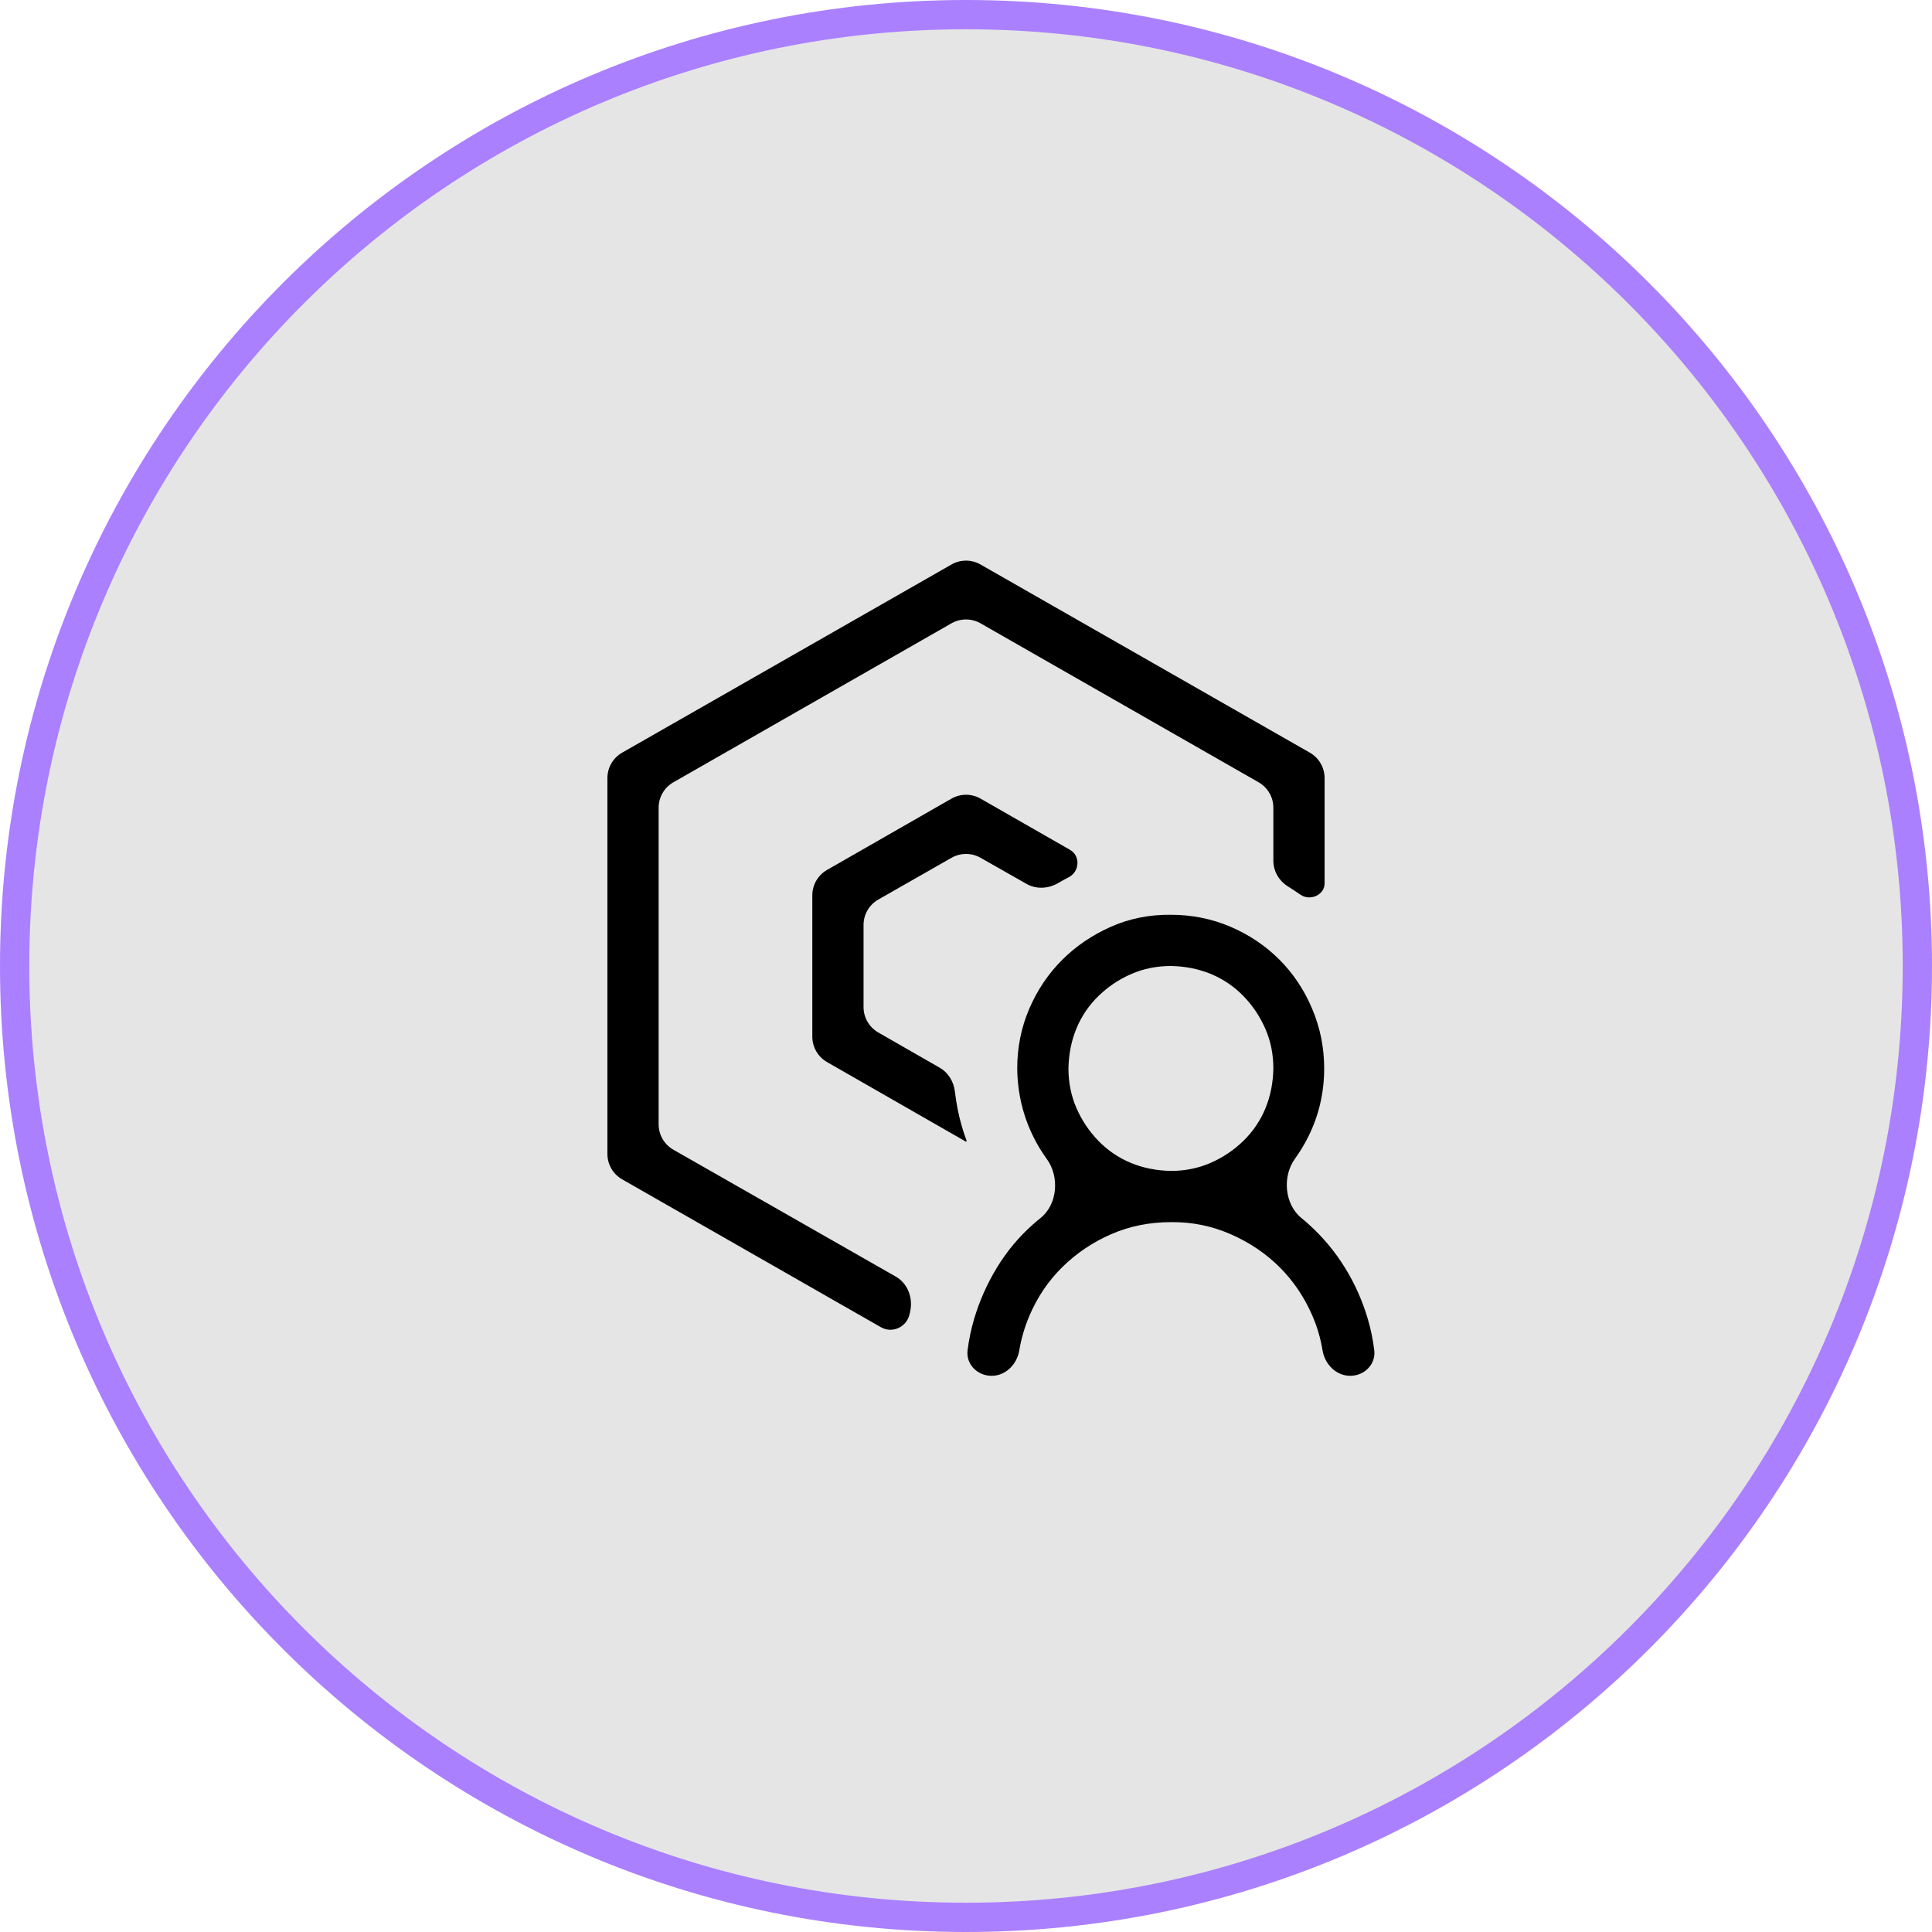
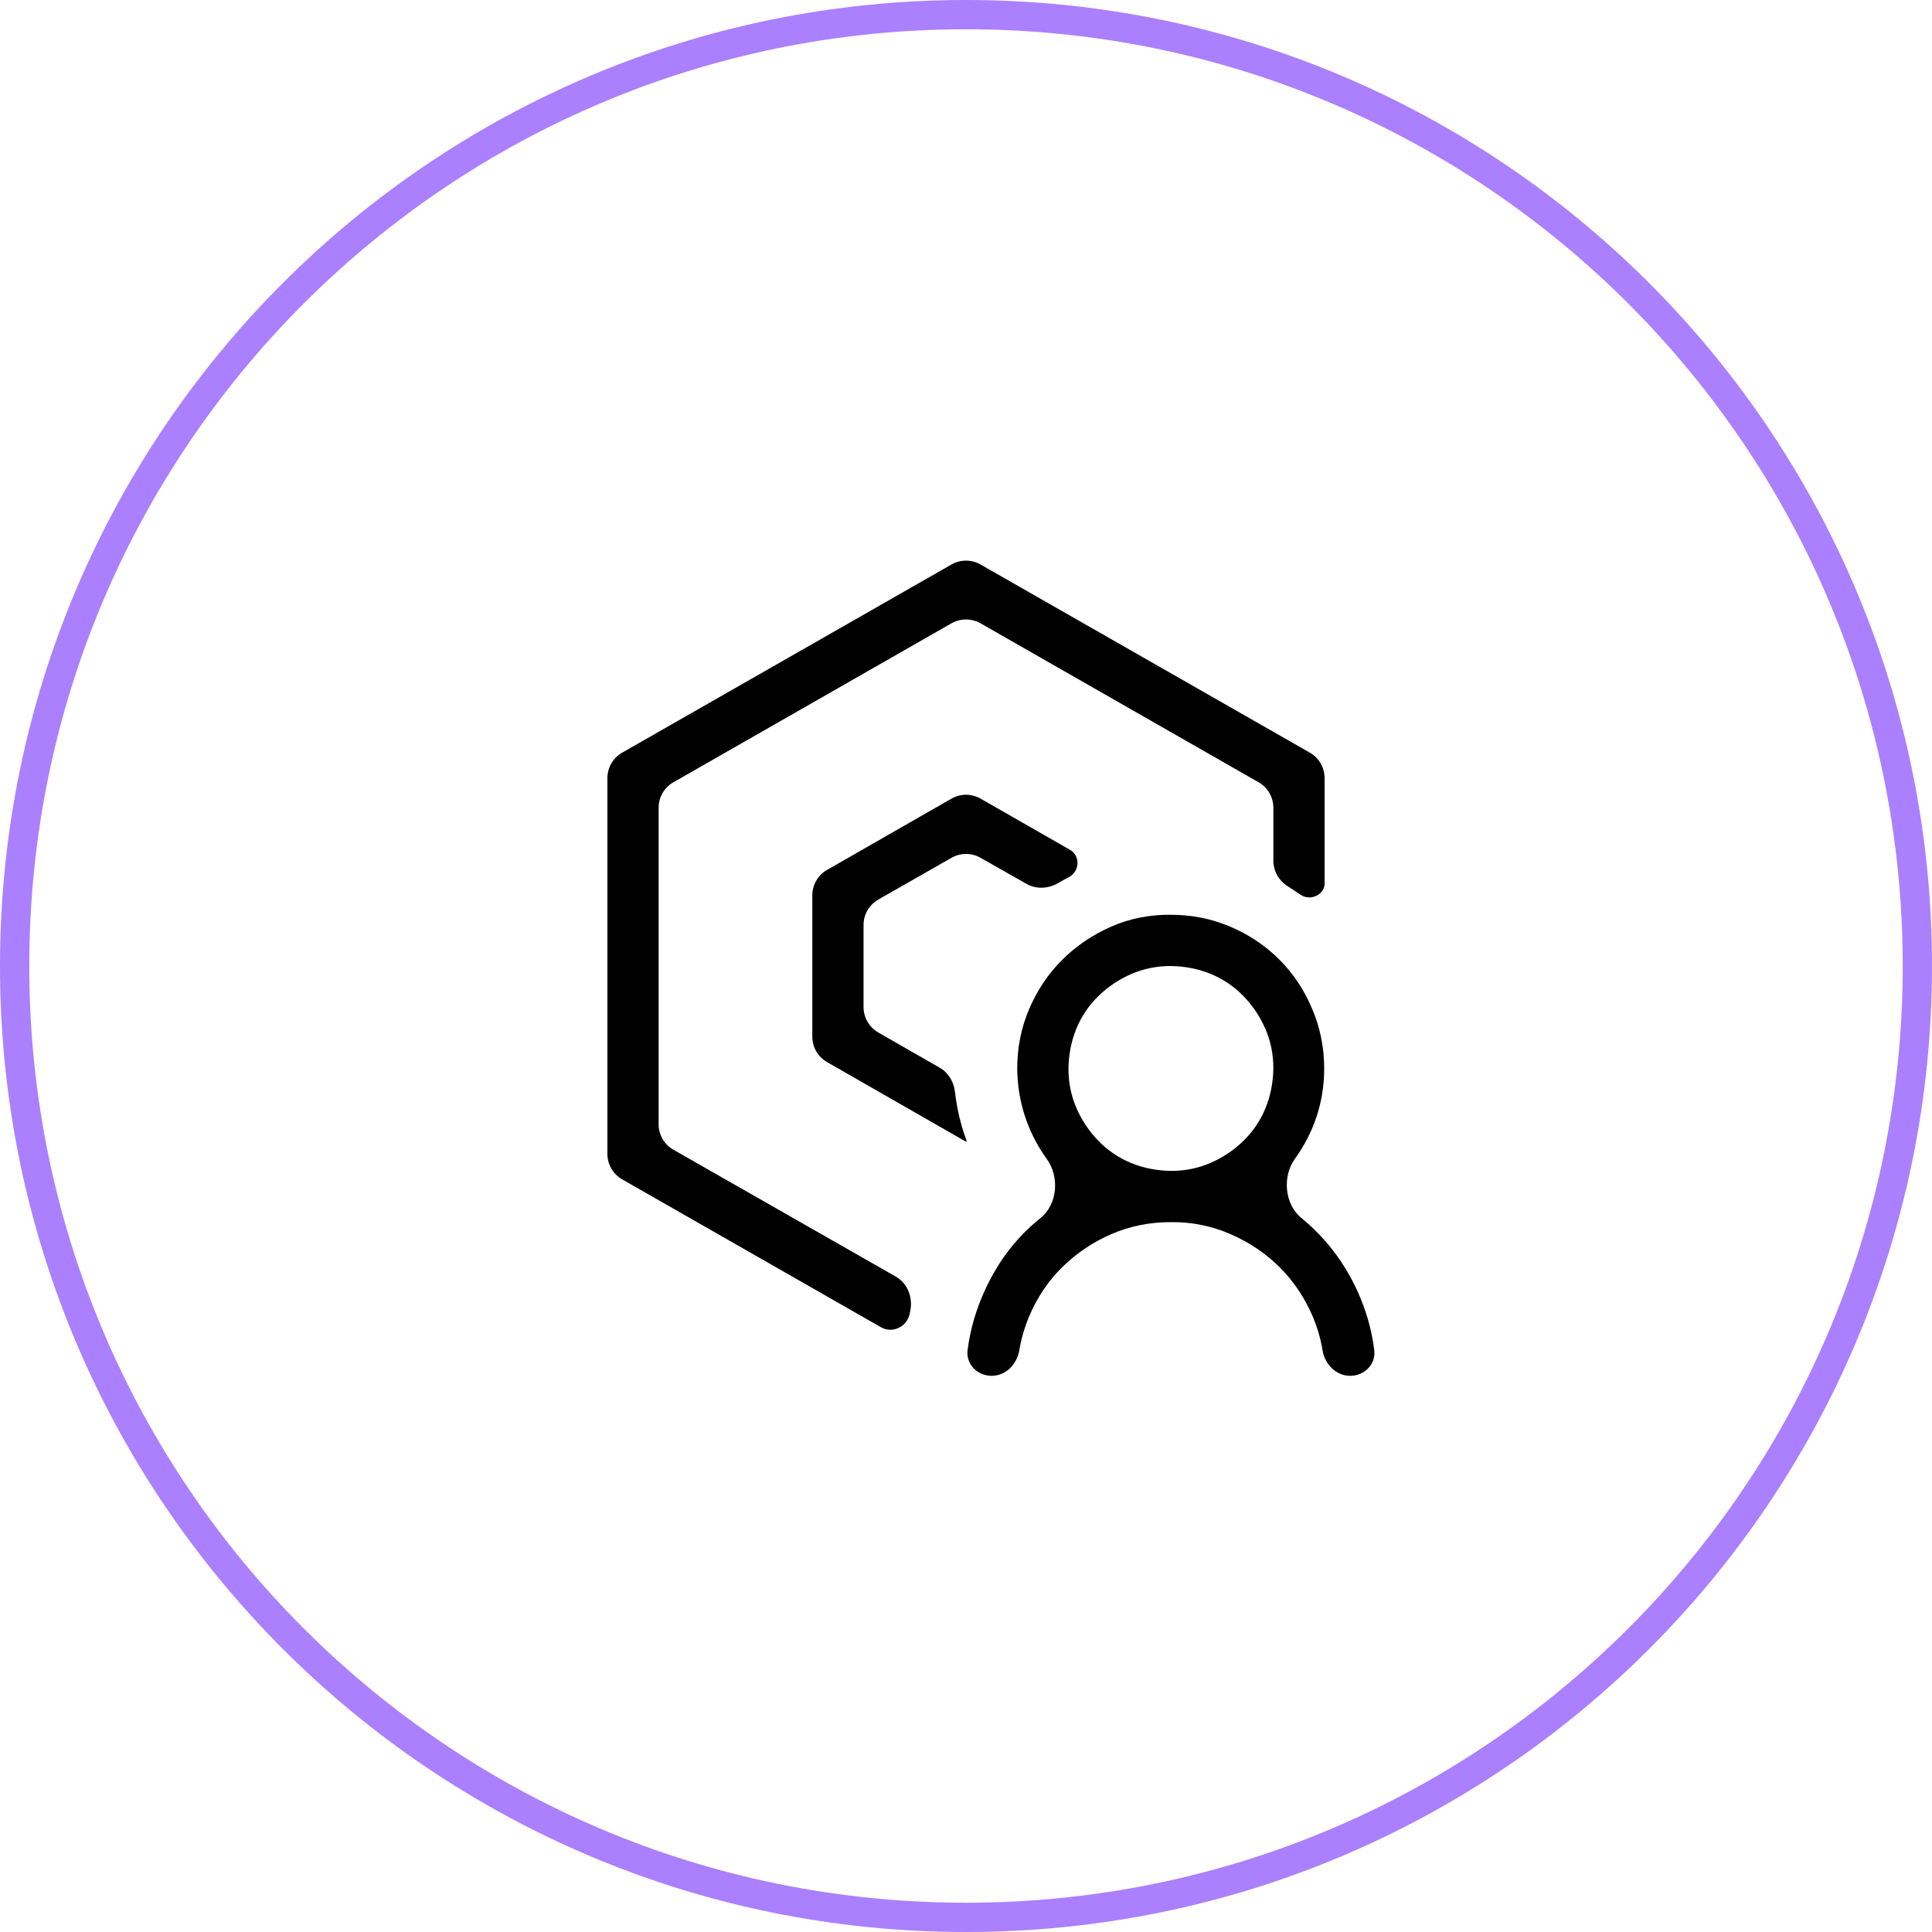
<svg xmlns="http://www.w3.org/2000/svg" width="66" height="66" viewBox="0 0 66 66" fill="none">
-   <path d="M33 0.5C50.949 0.5 65.5 15.051 65.5 33C65.5 50.949 50.949 65.5 33 65.5C15.051 65.5 0.5 50.949 0.5 33C0.5 15.051 15.051 0.5 33 0.5Z" fill="#E5E5E5" />
  <path d="M33 0.5C50.949 0.5 65.5 15.051 65.5 33C65.5 50.949 50.949 65.5 33 65.5C15.051 65.5 0.5 50.949 0.5 33C0.5 15.051 15.051 0.5 33 0.5Z" stroke="#AA80FE" />
  <g clip-path="url(#clip0_53_1581)">
    <g clip-path="url(#clip1_53_1581)">
      <g clip-path="url(#clip2_53_1581)">
        <path d="M23.004 26.724C22.692 26.902 22.5 27.233 22.5 27.592V38.407C22.5 38.767 22.692 39.098 23.004 39.276L30.599 43.609C31.016 43.847 31.198 44.347 31.09 44.815C31.084 44.842 31.078 44.868 31.072 44.895C30.977 45.332 30.485 45.563 30.096 45.341L21.254 40.288C20.942 40.11 20.75 39.779 20.75 39.42V26.58C20.75 26.221 20.942 25.89 21.254 25.712L32.504 19.284C32.811 19.108 33.189 19.108 33.496 19.284L44.746 25.712C45.058 25.89 45.25 26.221 45.25 26.58V30.181C45.25 30.575 44.755 30.79 44.43 30.566C44.288 30.469 44.141 30.372 43.991 30.277C43.69 30.086 43.5 29.76 43.5 29.404V27.592C43.5 27.233 43.308 26.902 42.996 26.724L33.496 21.293C33.189 21.118 32.811 21.118 32.504 21.293L23.004 26.724ZM33.495 29.302C33.188 29.128 32.812 29.129 32.506 29.303L30.005 30.73C29.693 30.908 29.5 31.239 29.5 31.599V34.403C29.5 34.761 29.692 35.092 30.003 35.271L32.101 36.474C32.397 36.643 32.581 36.953 32.621 37.292C32.644 37.49 32.675 37.686 32.713 37.881C32.785 38.248 32.887 38.612 33.021 38.97C33.024 38.98 33.02 38.992 33.01 38.997C33.004 39 32.996 39 32.99 38.996L28.253 36.282C27.942 36.104 27.75 35.773 27.75 35.415V30.585C27.75 30.227 27.942 29.896 28.253 29.718L32.503 27.283C32.811 27.106 33.189 27.106 33.497 27.282L36.556 29.033C36.915 29.239 36.881 29.776 36.514 29.965C36.395 30.026 36.278 30.091 36.161 30.16C35.825 30.36 35.407 30.388 35.068 30.195L33.495 29.302ZM44.238 39.584C43.801 40.185 43.88 41.133 44.453 41.605C44.543 41.678 44.631 41.754 44.717 41.832C45.2 42.27 45.61 42.762 45.947 43.309C46.285 43.855 46.544 44.439 46.727 45.059C46.829 45.406 46.902 45.762 46.947 46.127C47.006 46.607 46.608 47 46.125 47C45.642 47 45.258 46.606 45.18 46.129C45.114 45.726 45 45.337 44.84 44.963C44.566 44.325 44.193 43.769 43.719 43.295C43.245 42.821 42.684 42.443 42.037 42.16C41.39 41.878 40.711 41.741 40 41.75C39.271 41.75 38.592 41.887 37.963 42.16C37.334 42.434 36.778 42.807 36.295 43.281C35.812 43.755 35.434 44.316 35.16 44.963C35.001 45.341 34.888 45.729 34.821 46.129C34.742 46.606 34.358 47 33.875 47C33.392 47 32.994 46.607 33.054 46.127C33.099 45.769 33.172 45.417 33.273 45.072C33.456 44.453 33.715 43.865 34.053 43.309C34.39 42.753 34.8 42.26 35.283 41.832C35.371 41.754 35.461 41.678 35.553 41.604C36.129 41.138 36.198 40.193 35.761 39.594C35.598 39.37 35.452 39.132 35.324 38.879C34.95 38.141 34.759 37.348 34.75 36.5C34.75 35.78 34.887 35.101 35.16 34.463C35.434 33.825 35.807 33.269 36.281 32.795C36.755 32.321 37.311 31.943 37.949 31.66C38.587 31.378 39.271 31.241 40 31.25C40.72 31.25 41.399 31.387 42.037 31.66C42.675 31.934 43.231 32.307 43.705 32.781C44.179 33.255 44.553 33.816 44.826 34.463C45.1 35.11 45.236 35.789 45.236 36.5C45.236 37.339 45.05 38.127 44.676 38.865C44.547 39.119 44.401 39.358 44.238 39.584ZM36.5 36.5C36.5 36.983 36.591 37.434 36.773 37.853C36.956 38.273 37.206 38.647 37.525 38.975C37.844 39.303 38.214 39.553 38.633 39.727C39.052 39.9 39.508 39.991 40 40C40.483 40 40.934 39.909 41.353 39.727C41.773 39.544 42.147 39.294 42.475 38.975C42.803 38.656 43.053 38.286 43.227 37.867C43.4 37.448 43.491 36.992 43.5 36.5C43.5 36.017 43.409 35.566 43.227 35.147C43.044 34.727 42.794 34.353 42.475 34.025C42.156 33.697 41.786 33.447 41.367 33.273C40.948 33.1 40.492 33.009 40 33C39.517 33 39.066 33.091 38.647 33.273C38.227 33.456 37.853 33.706 37.525 34.025C37.197 34.344 36.947 34.714 36.773 35.133C36.6 35.552 36.509 36.008 36.5 36.5Z" fill="black" />
      </g>
    </g>
  </g>
  <defs>
    <clipPath id="clip0_53_1581">
      <rect width="28" height="28" fill="white" transform="translate(19 19)" />
    </clipPath>
    <clipPath id="clip1_53_1581">
      <rect width="28" height="28" fill="white" transform="translate(19 19)" />
    </clipPath>
    <clipPath id="clip2_53_1581">
      <rect width="28" height="28" fill="white" transform="translate(19 19)" />
    </clipPath>
  </defs>
</svg>